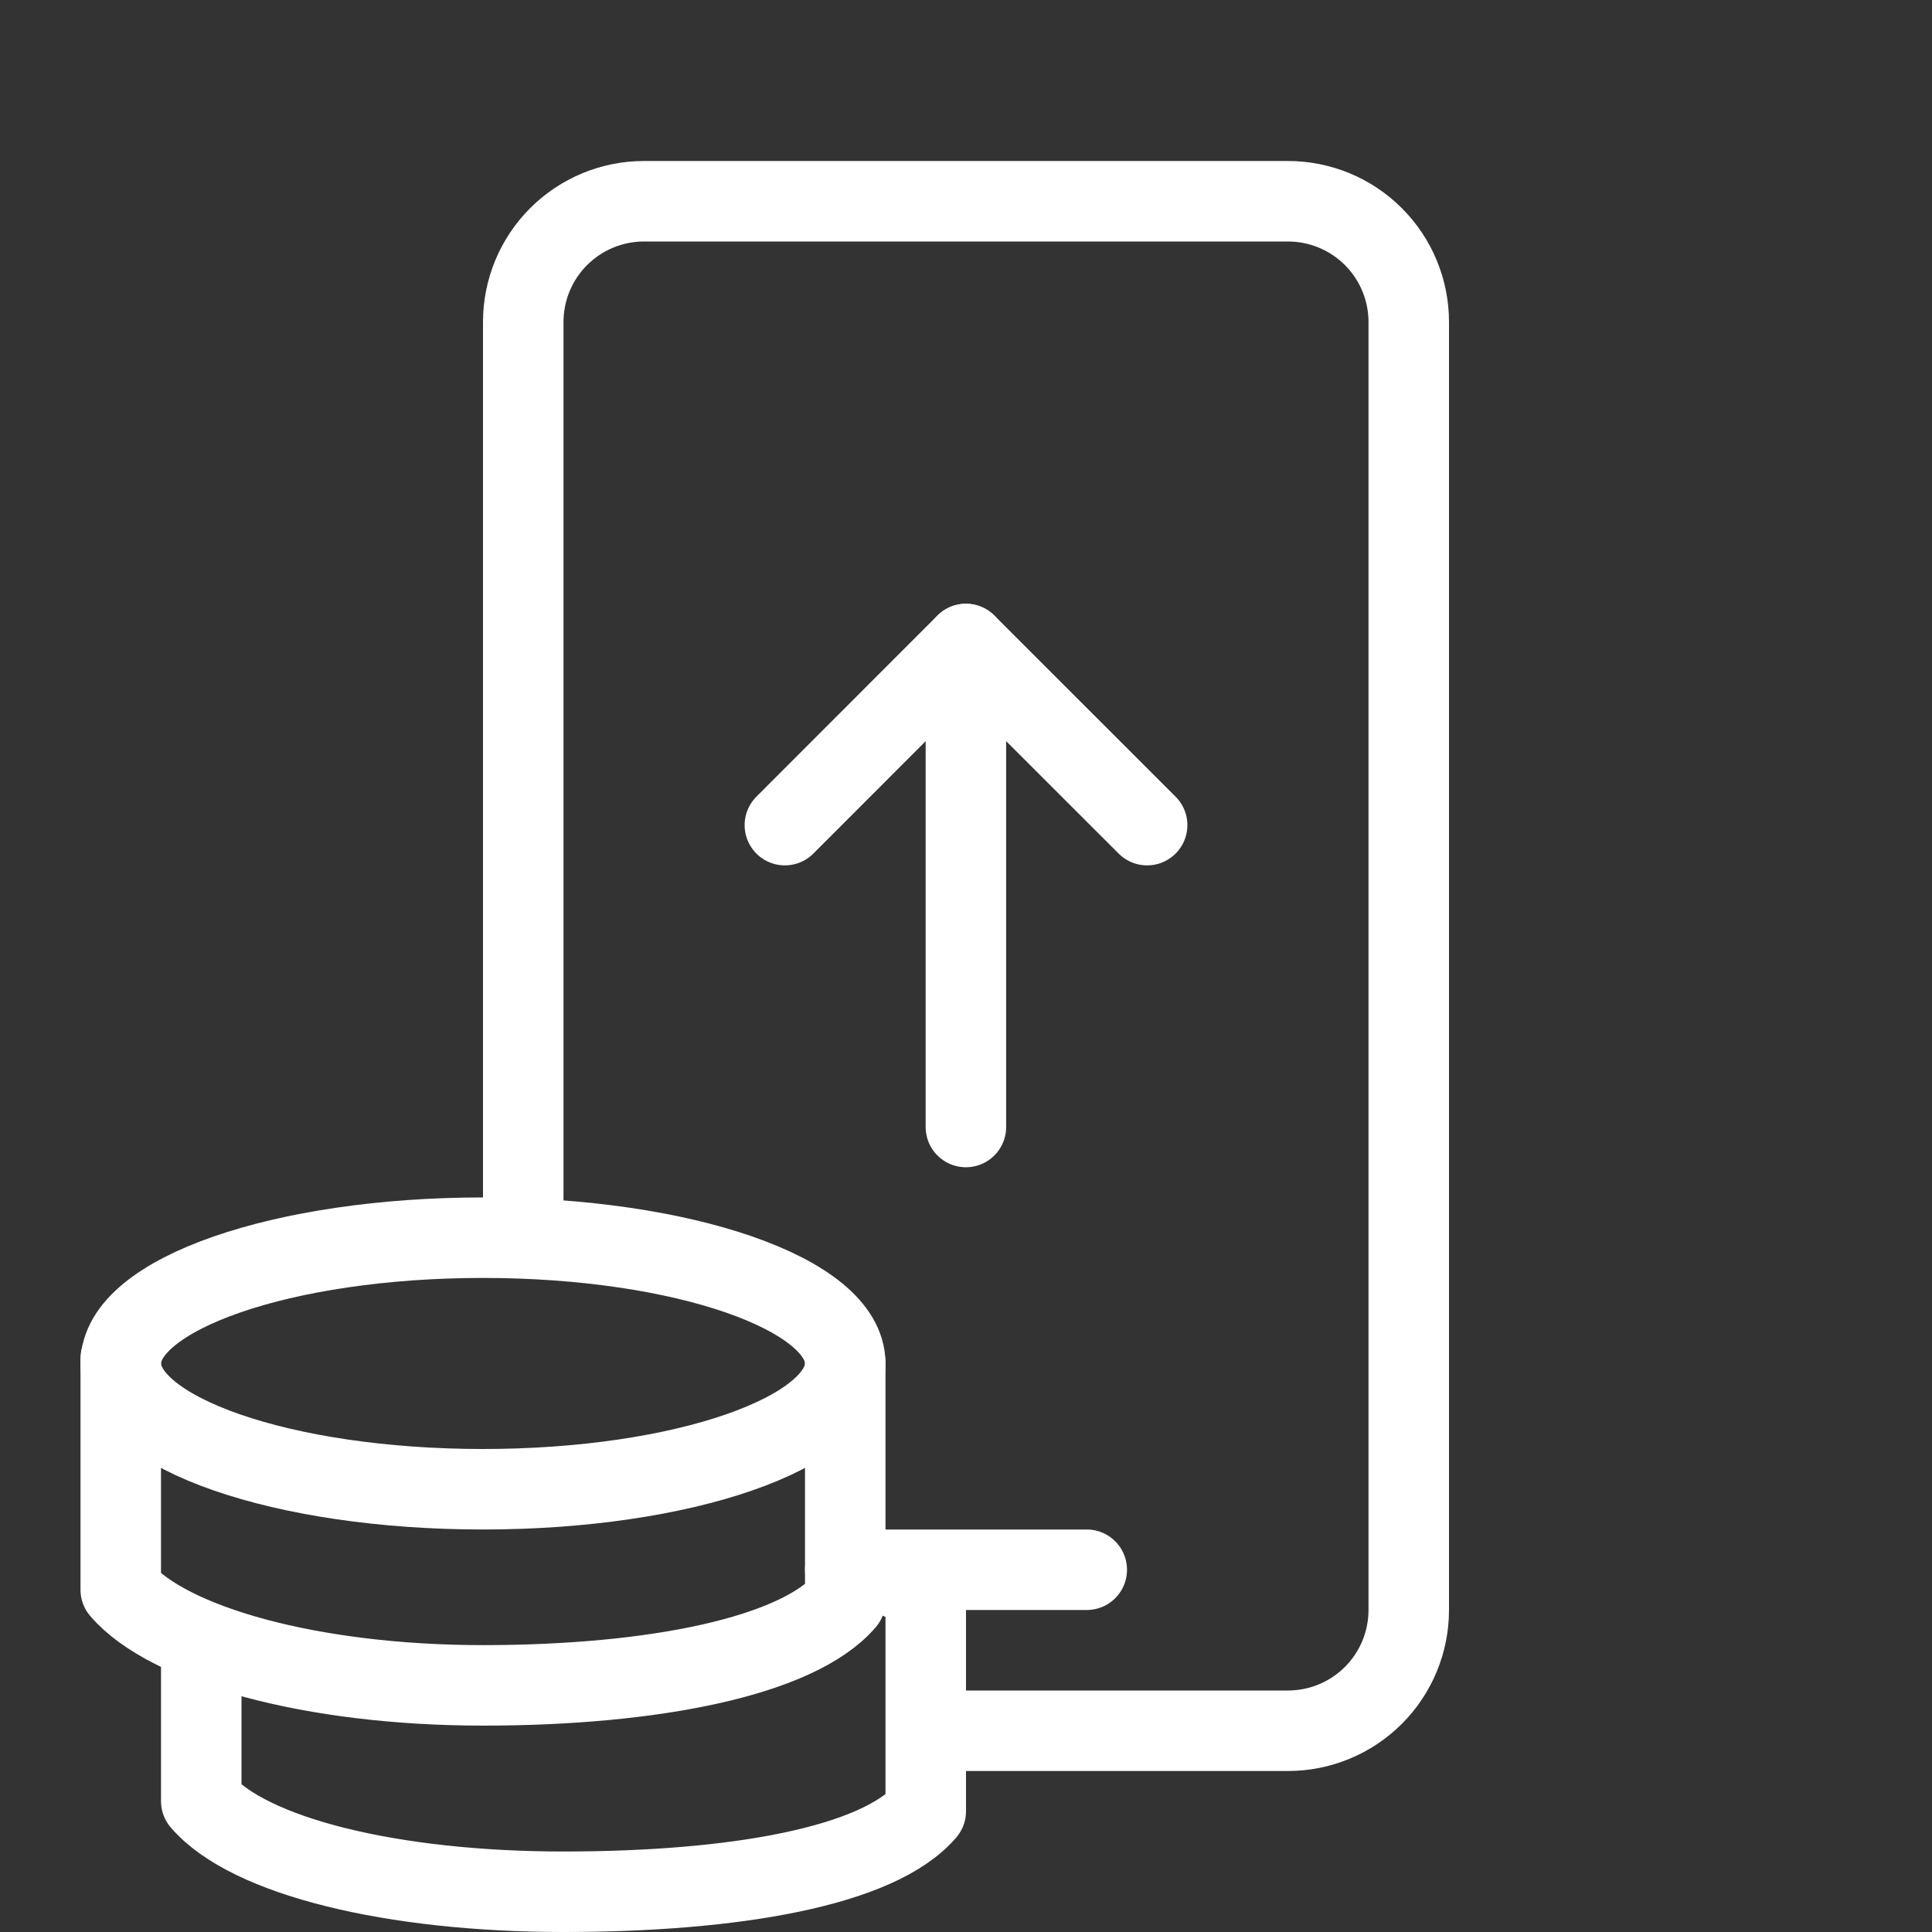
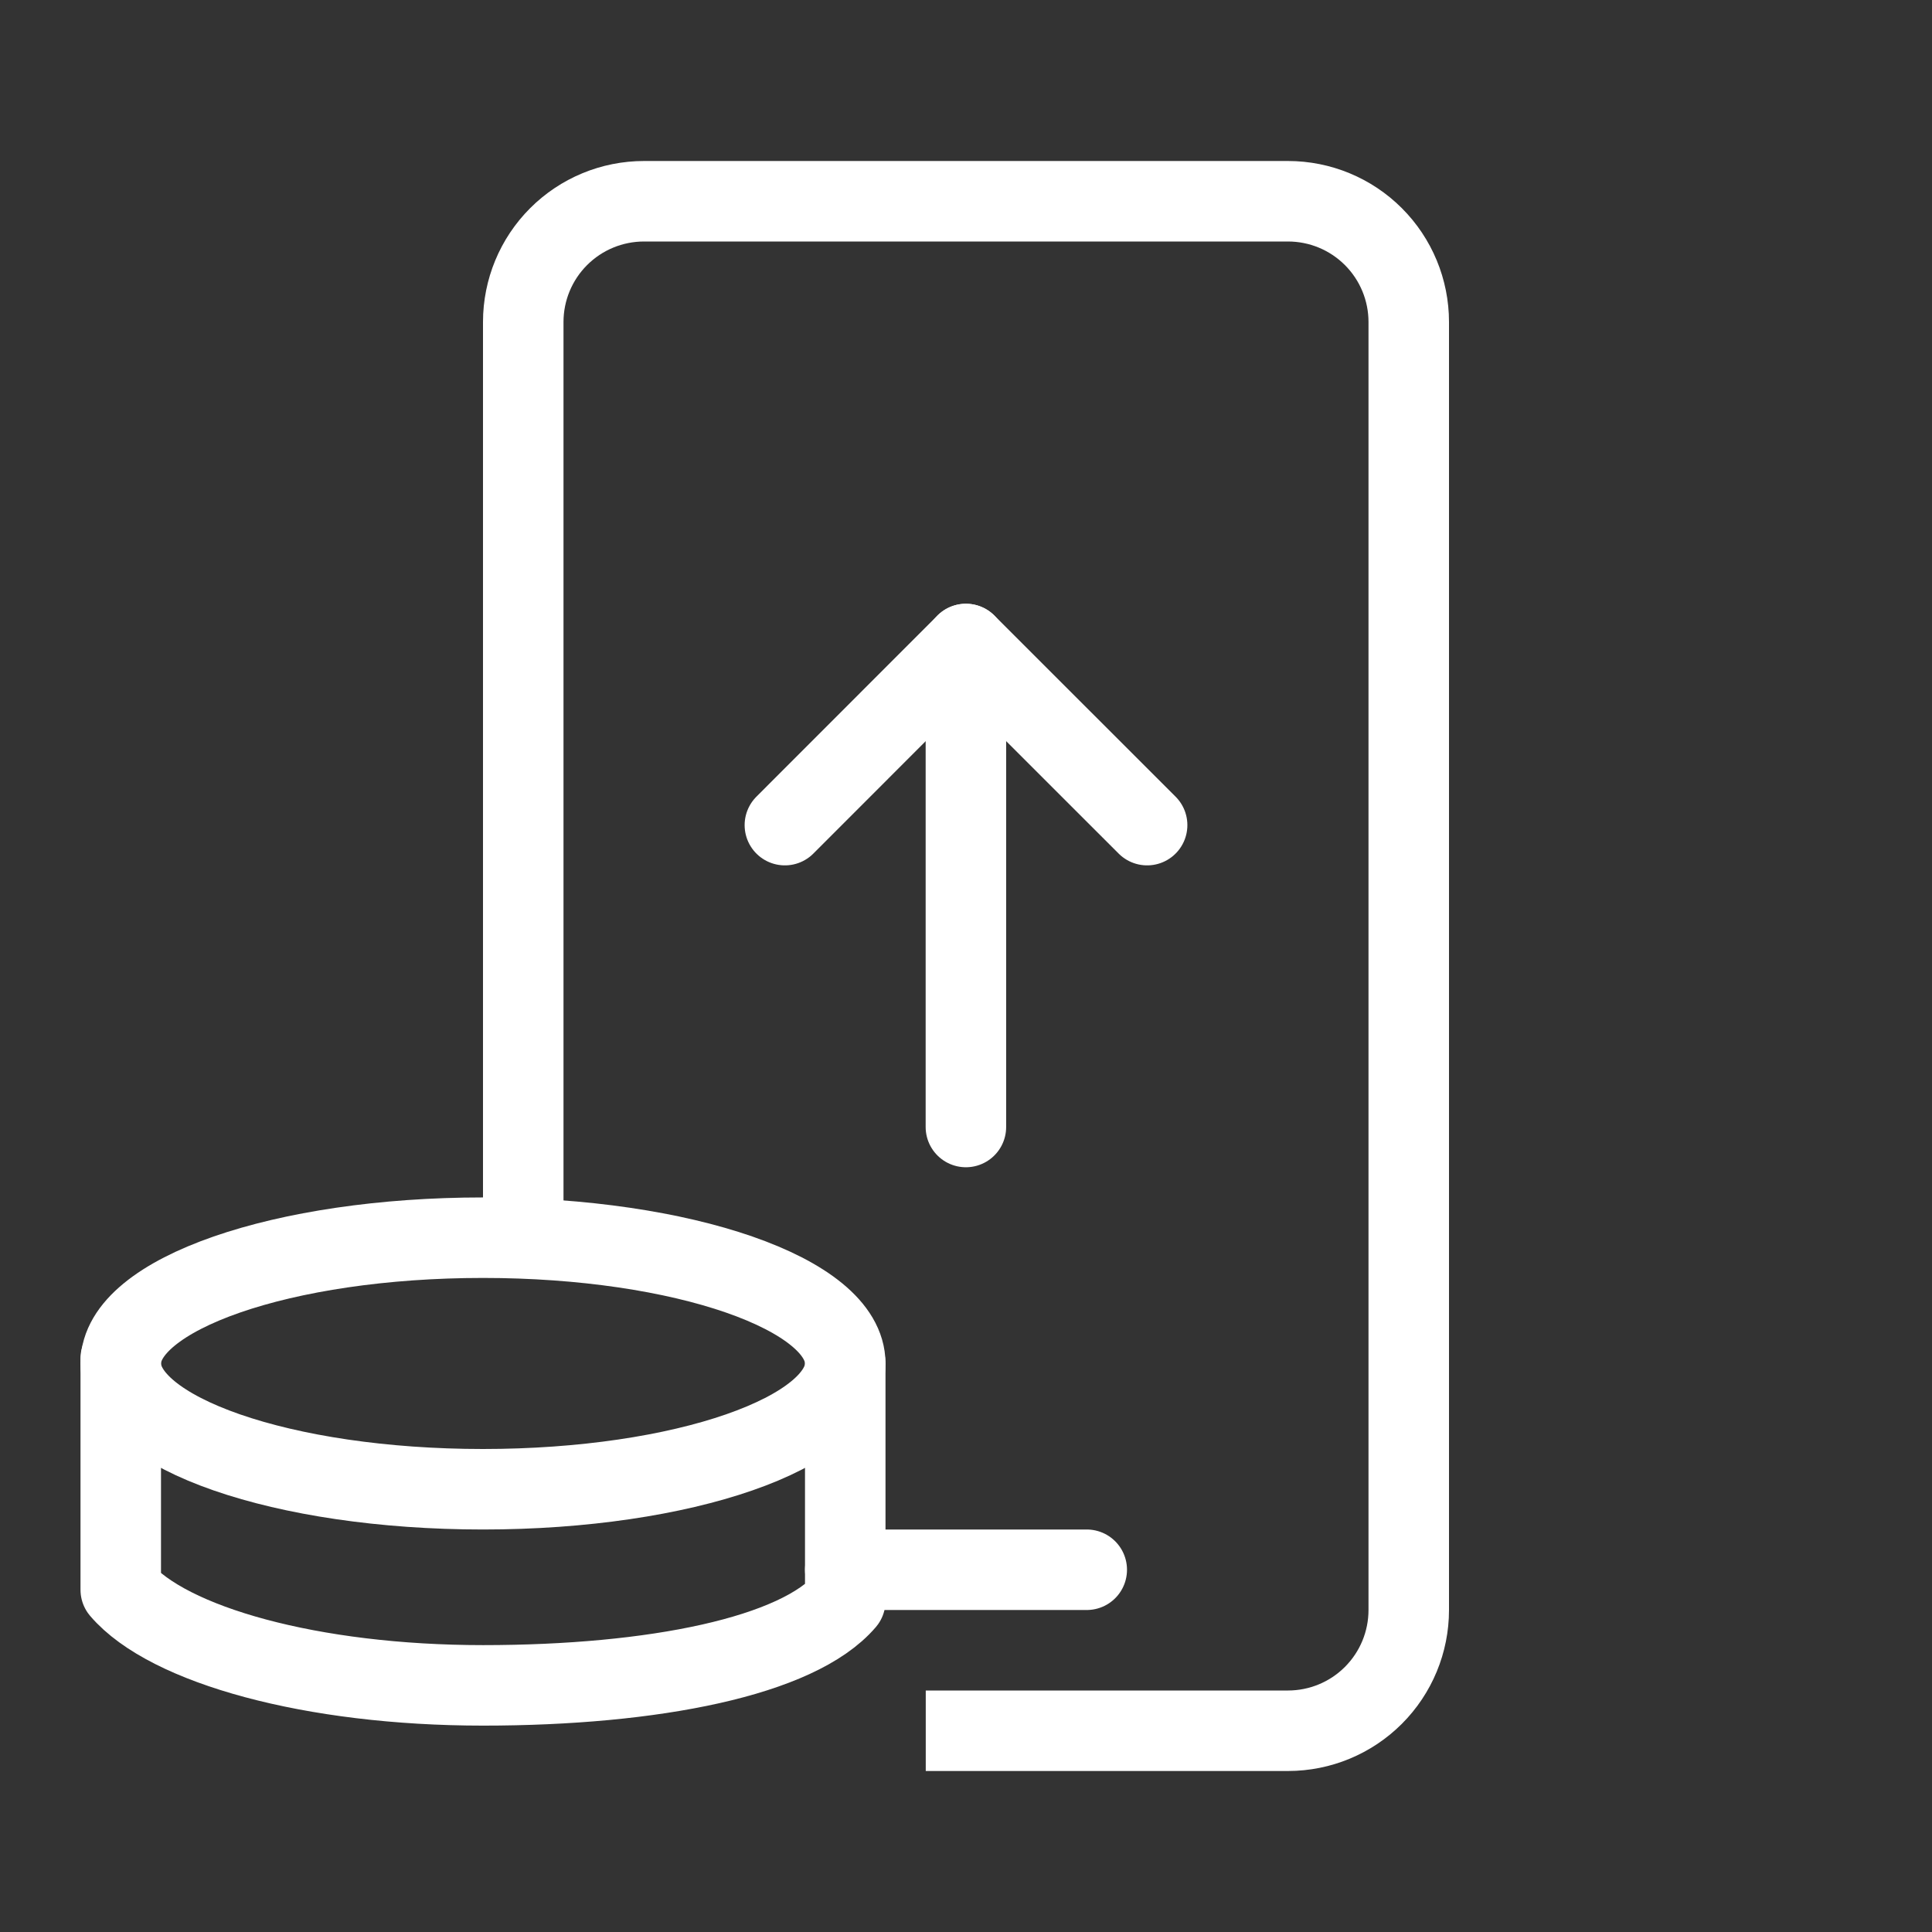
<svg xmlns="http://www.w3.org/2000/svg" width="192" height="192" viewBox="0 0 192 192" fill="none">
  <rect x="0" y="0" width="192" height="192" fill="#333333" stroke="none" />
  <path d="M84 156H108" stroke="white" stroke-width="8" stroke-linecap="round" stroke-linejoin="round" />
  <path d="M48 148C67.882 148 84 142.404 84 135.5C84 128.596 67.882 123 48 123C28.118 123 12 128.596 12 135.5C12 142.404 28.118 148 48 148Z" stroke="white" stroke-width="8" stroke-miterlimit="10" />
  <path d="M84 135.5V159.1C79.3 164.6 65 167.49 48 167.49C31 167.49 16.7 163.49 12 157.99V135" stroke="white" stroke-width="8" stroke-linecap="round" stroke-linejoin="round" />
-   <path d="M20 163V179C24.7 184.5 39 188 56 188C73 188 87.3 185.5 92 180V160C92 160 92 156 84 156" stroke="white" stroke-width="8" stroke-linejoin="round" />
  <path d="M52 123.08V32C52 28.817 53.264 25.765 55.515 23.515C57.765 21.264 60.817 20 64 20H128C131.183 20 134.235 21.264 136.485 23.515C138.736 25.765 140 28.817 140 32V160C140 163.183 138.736 166.235 136.485 168.485C134.235 170.736 131.183 172 128 172H92" stroke="white" stroke-width="8" stroke-linejoin="round" />
  <path d="M95.99 64V112" stroke="white" stroke-width="8" stroke-linecap="round" stroke-linejoin="round" />
  <path d="M114 82L95.99 64L78 82" stroke="white" stroke-width="8" stroke-linecap="round" stroke-linejoin="round" />
</svg>